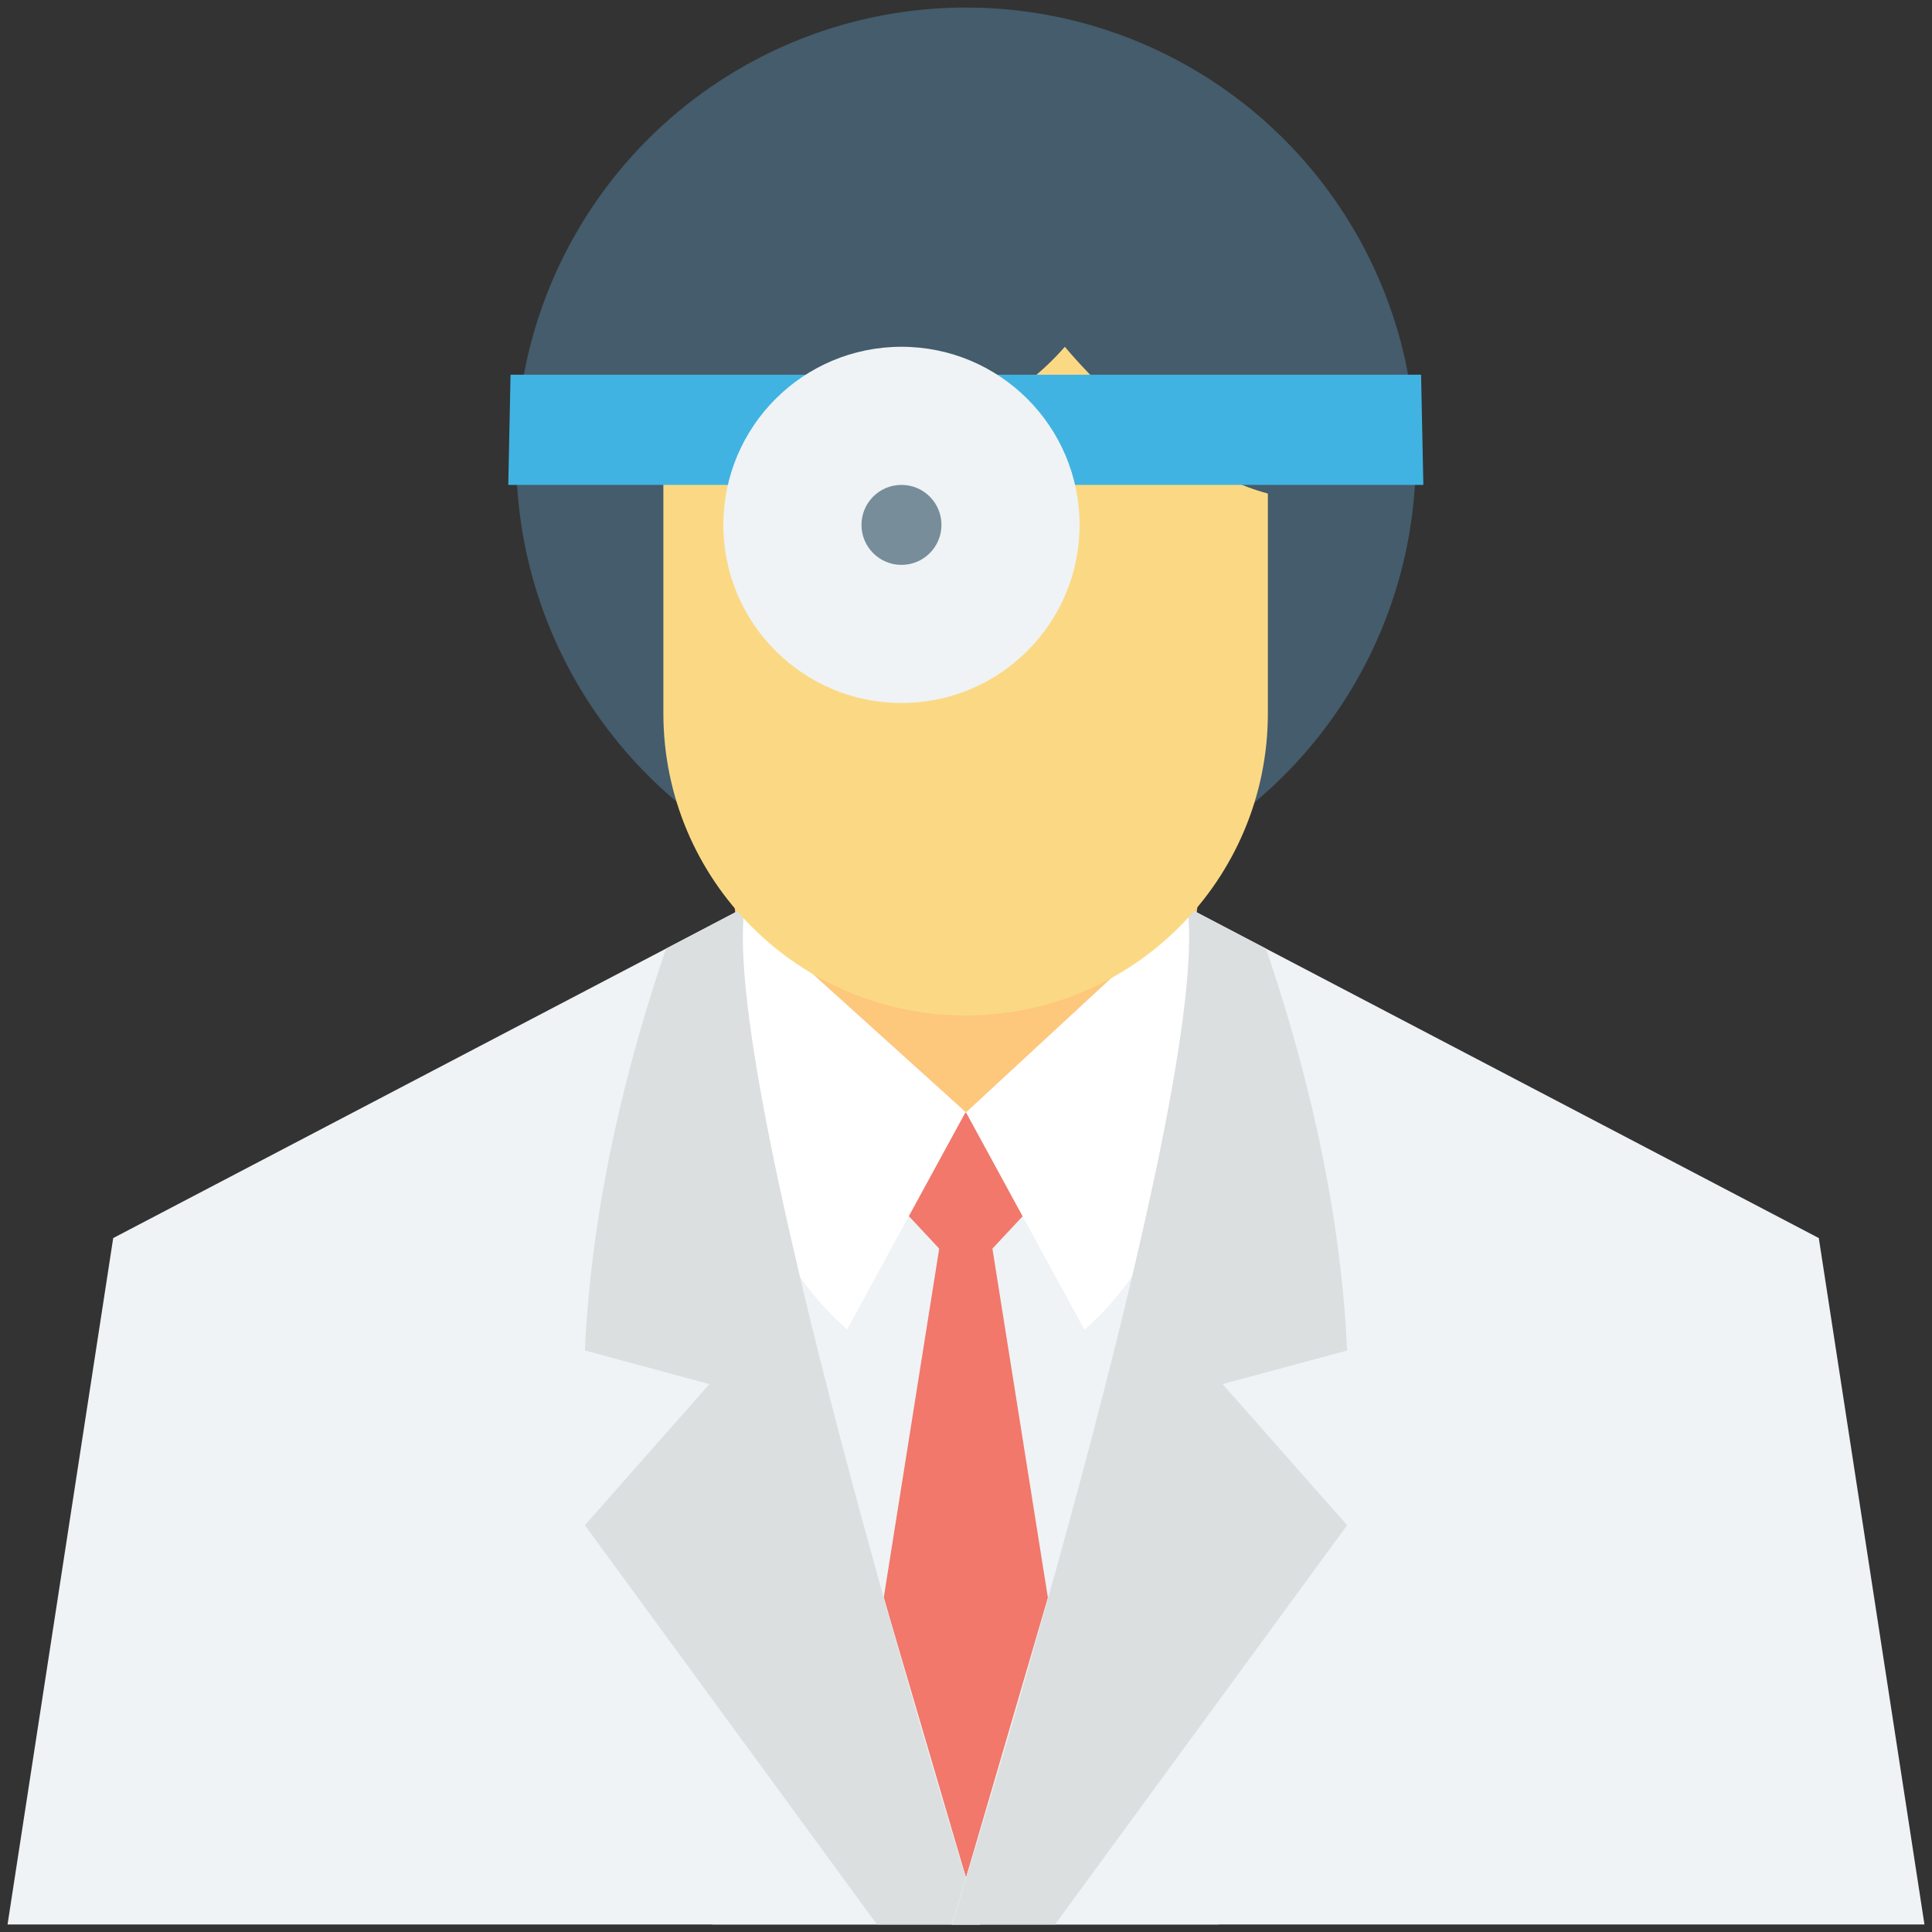
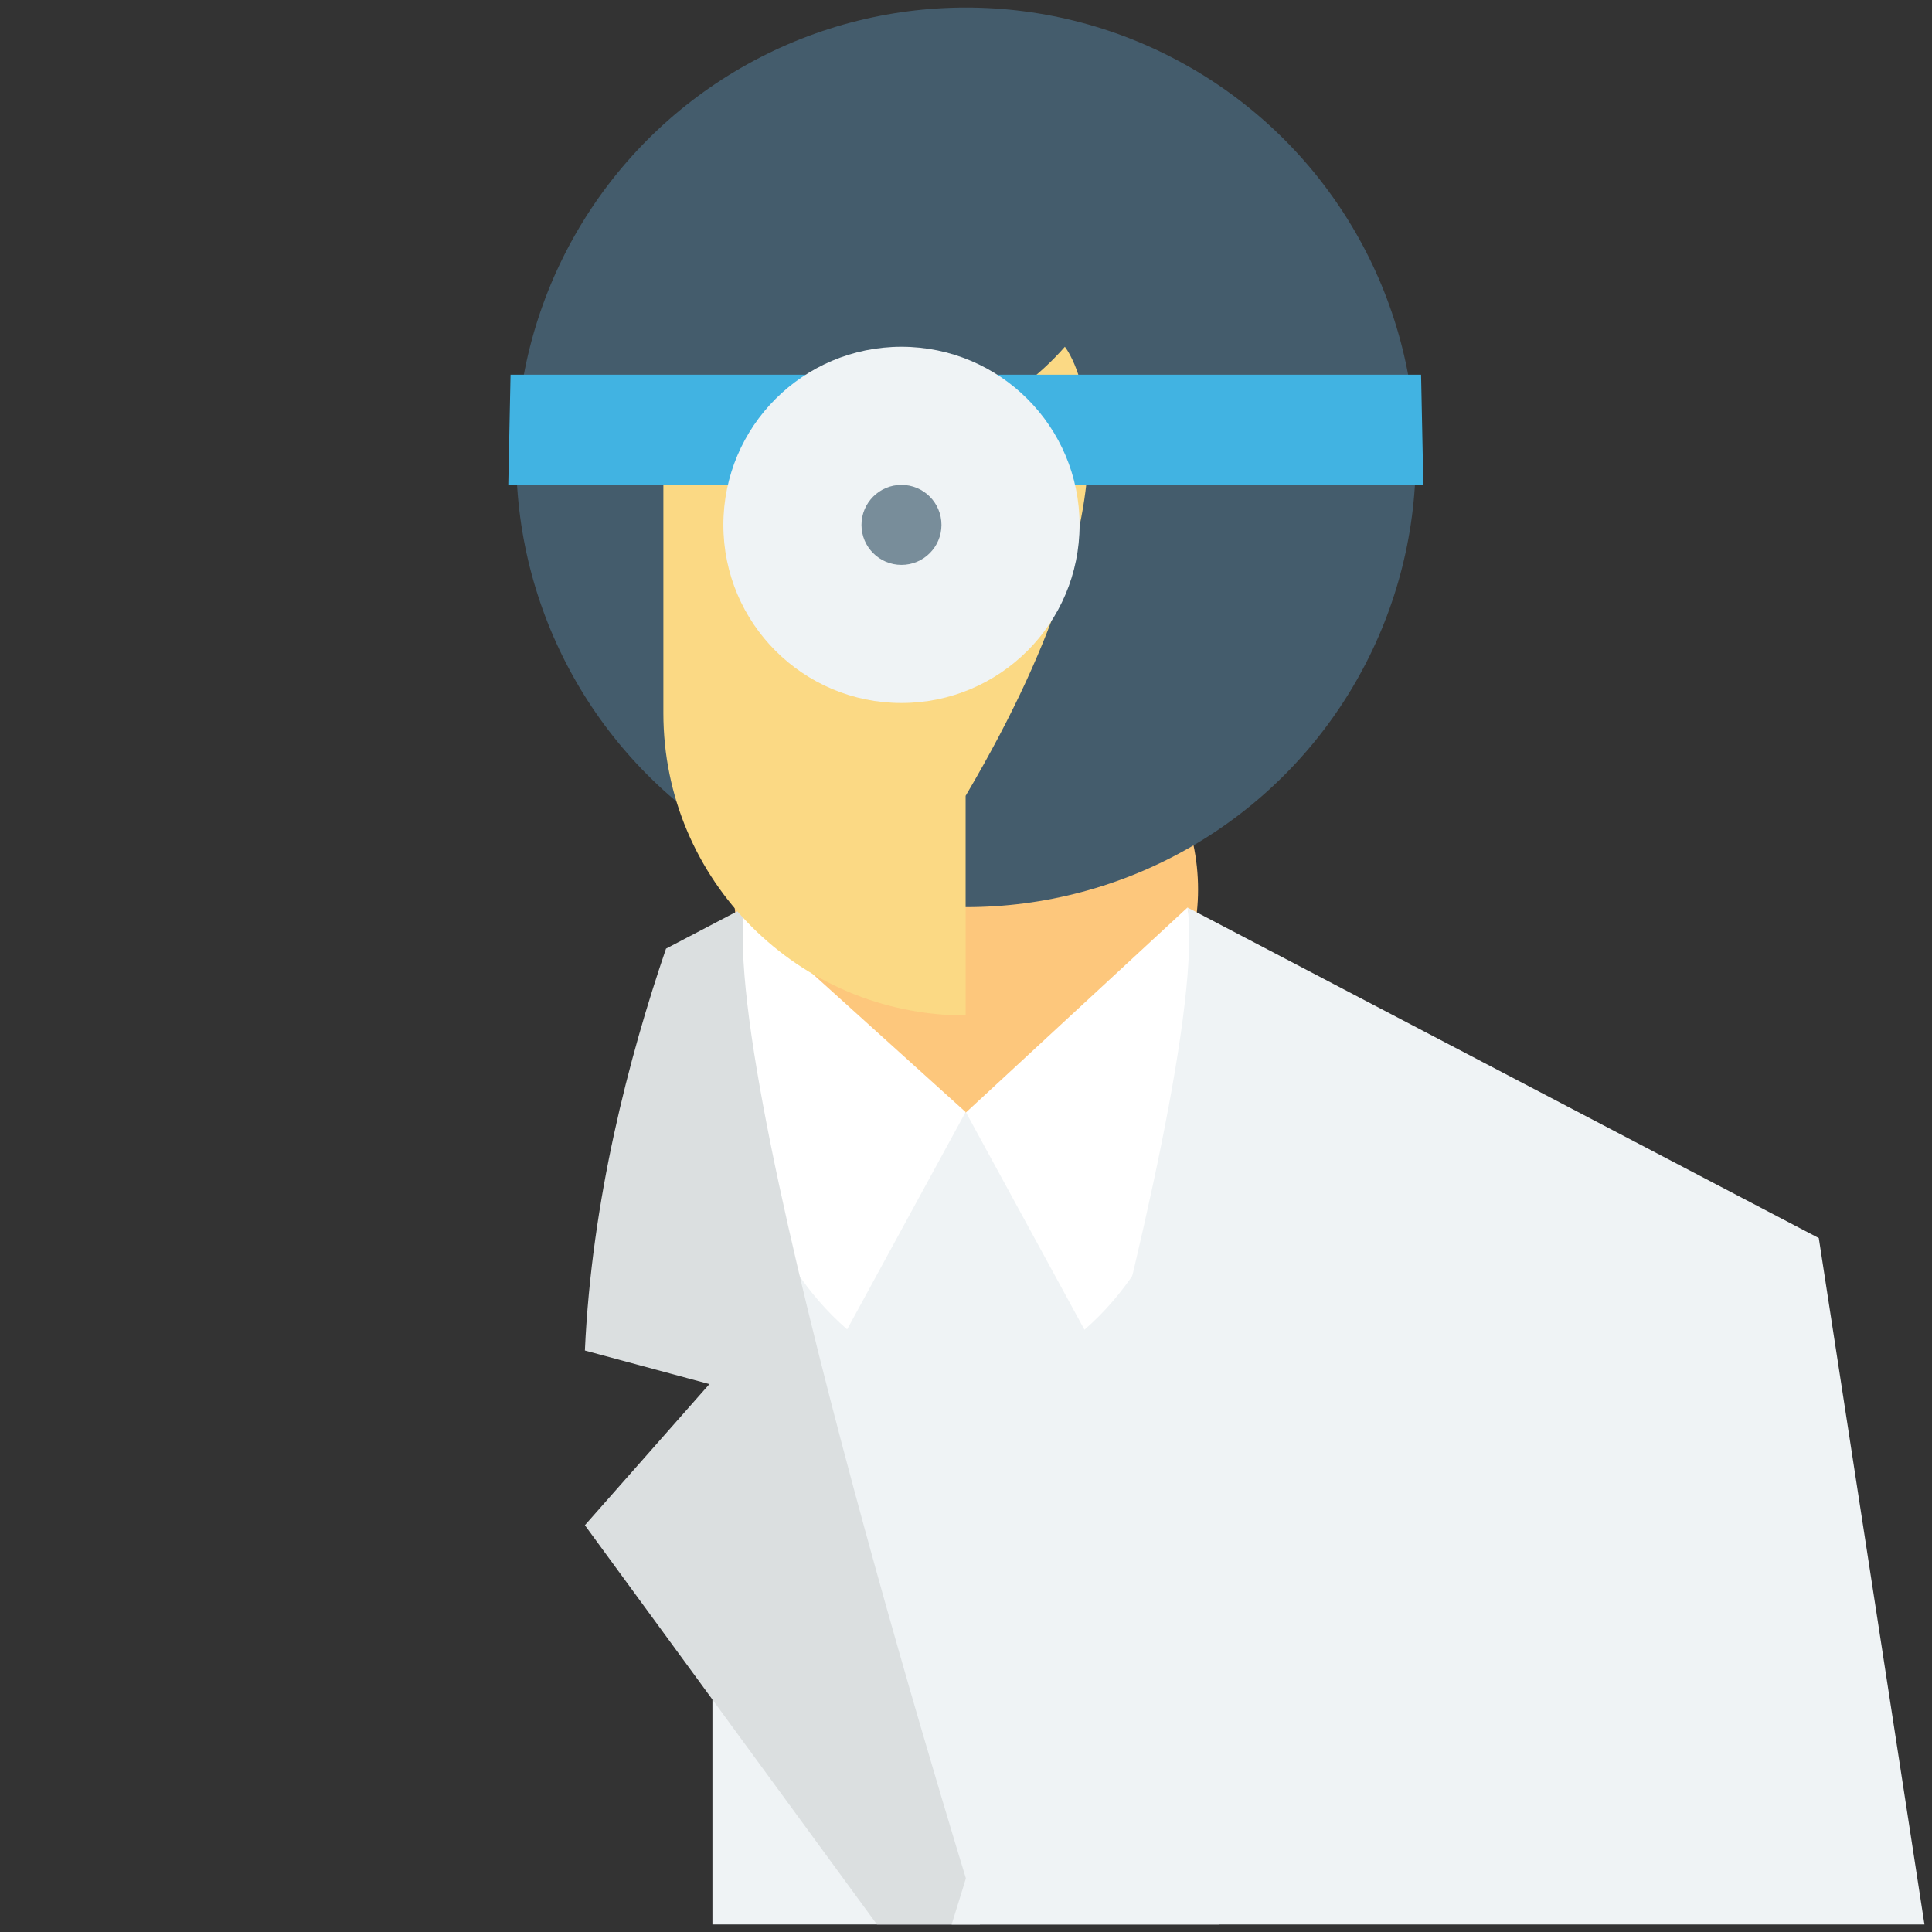
<svg xmlns="http://www.w3.org/2000/svg" id="Layer_1" x="0px" y="0px" viewBox="0 0 512 512" xml:space="preserve">
  <rect x="0" y="0" width="512" height="512" fill="#333333" stroke="none" />
  <g>
    <rect x="188.8" y="285.3" fill="#EFF3F5" width="134.2" height="224.7" />
    <ellipse fill="#FDC77C" cx="256" cy="235.7" rx="61.5" ry="59.1" />
-     <polygon fill="#F1786B" points="280,312.7 256,294.8 231.9,312.7 248.9,330.9 234.2,423.4 256,497.6 277.7,423.4 263,330.9  " />
    <g>
      <path fill="#FFFFFF" d="M197.1,241.6c0,0-15.9,73,27.4,110.7l31.4-57.6L197.1,241.6z" />
      <path fill="#FFFFFF" d="M314.7,240.5c0,0,15.9,74.2-27.3,111.9L256,294.8L314.7,240.5z" />
    </g>
-     <path fill="#EFF3F5" d="M197.3,240.5L30,328.1L2,510h257.8C259.8,510,190.6,289.5,197.3,240.5z" />
    <path fill="#DBDFE0" d="M197.3,240.5l-20.8,10.9c-9.9,29-19.7,66.7-21.5,106.5l33,8.9l-33,37.4L232.4,510h27.3   C259.8,510,190.6,289.5,197.3,240.5z" />
    <g>
      <path fill="#EFF3F5" d="M314.7,240.5L482,328.1L510,510H252.2C252.2,510,321.4,289.5,314.7,240.5z" />
-       <path fill="#DBDFE0" d="M314.7,240.5l20.8,10.9c9.9,29,19.7,66.7,21.5,106.5l-33,8.9l33,37.4L279.6,510h-27.3    C252.2,510,321.4,289.5,314.7,240.5z" />
    </g>
    <circle fill="#445C6C" cx="256" cy="121.2" r="119.2" />
-     <path fill="#FBD984" d="M282.2,91.9c-27.8,31.8-81.8,35-106.4,34.7V189c0,44.3,35.9,80.1,80.1,80.1l0,0c44.3,0,80.1-35.9,80.1-80.1   v-58.2C307.7,123.2,282.2,91.9,282.2,91.9z" />
+     <path fill="#FBD984" d="M282.2,91.9c-27.8,31.8-81.8,35-106.4,34.7V189c0,44.3,35.9,80.1,80.1,80.1l0,0v-58.2C307.7,123.2,282.2,91.9,282.2,91.9z" />
    <polygon fill="#41B3E2" points="377.2,128.5 134.7,128.5 135.3,99.3 376.6,99.3  " />
    <circle fill="#EFF3F5" cx="238.9" cy="139.1" r="47.2" />
    <circle fill="#788D9A" cx="238.9" cy="139.1" r="10.6" />
  </g>
</svg>